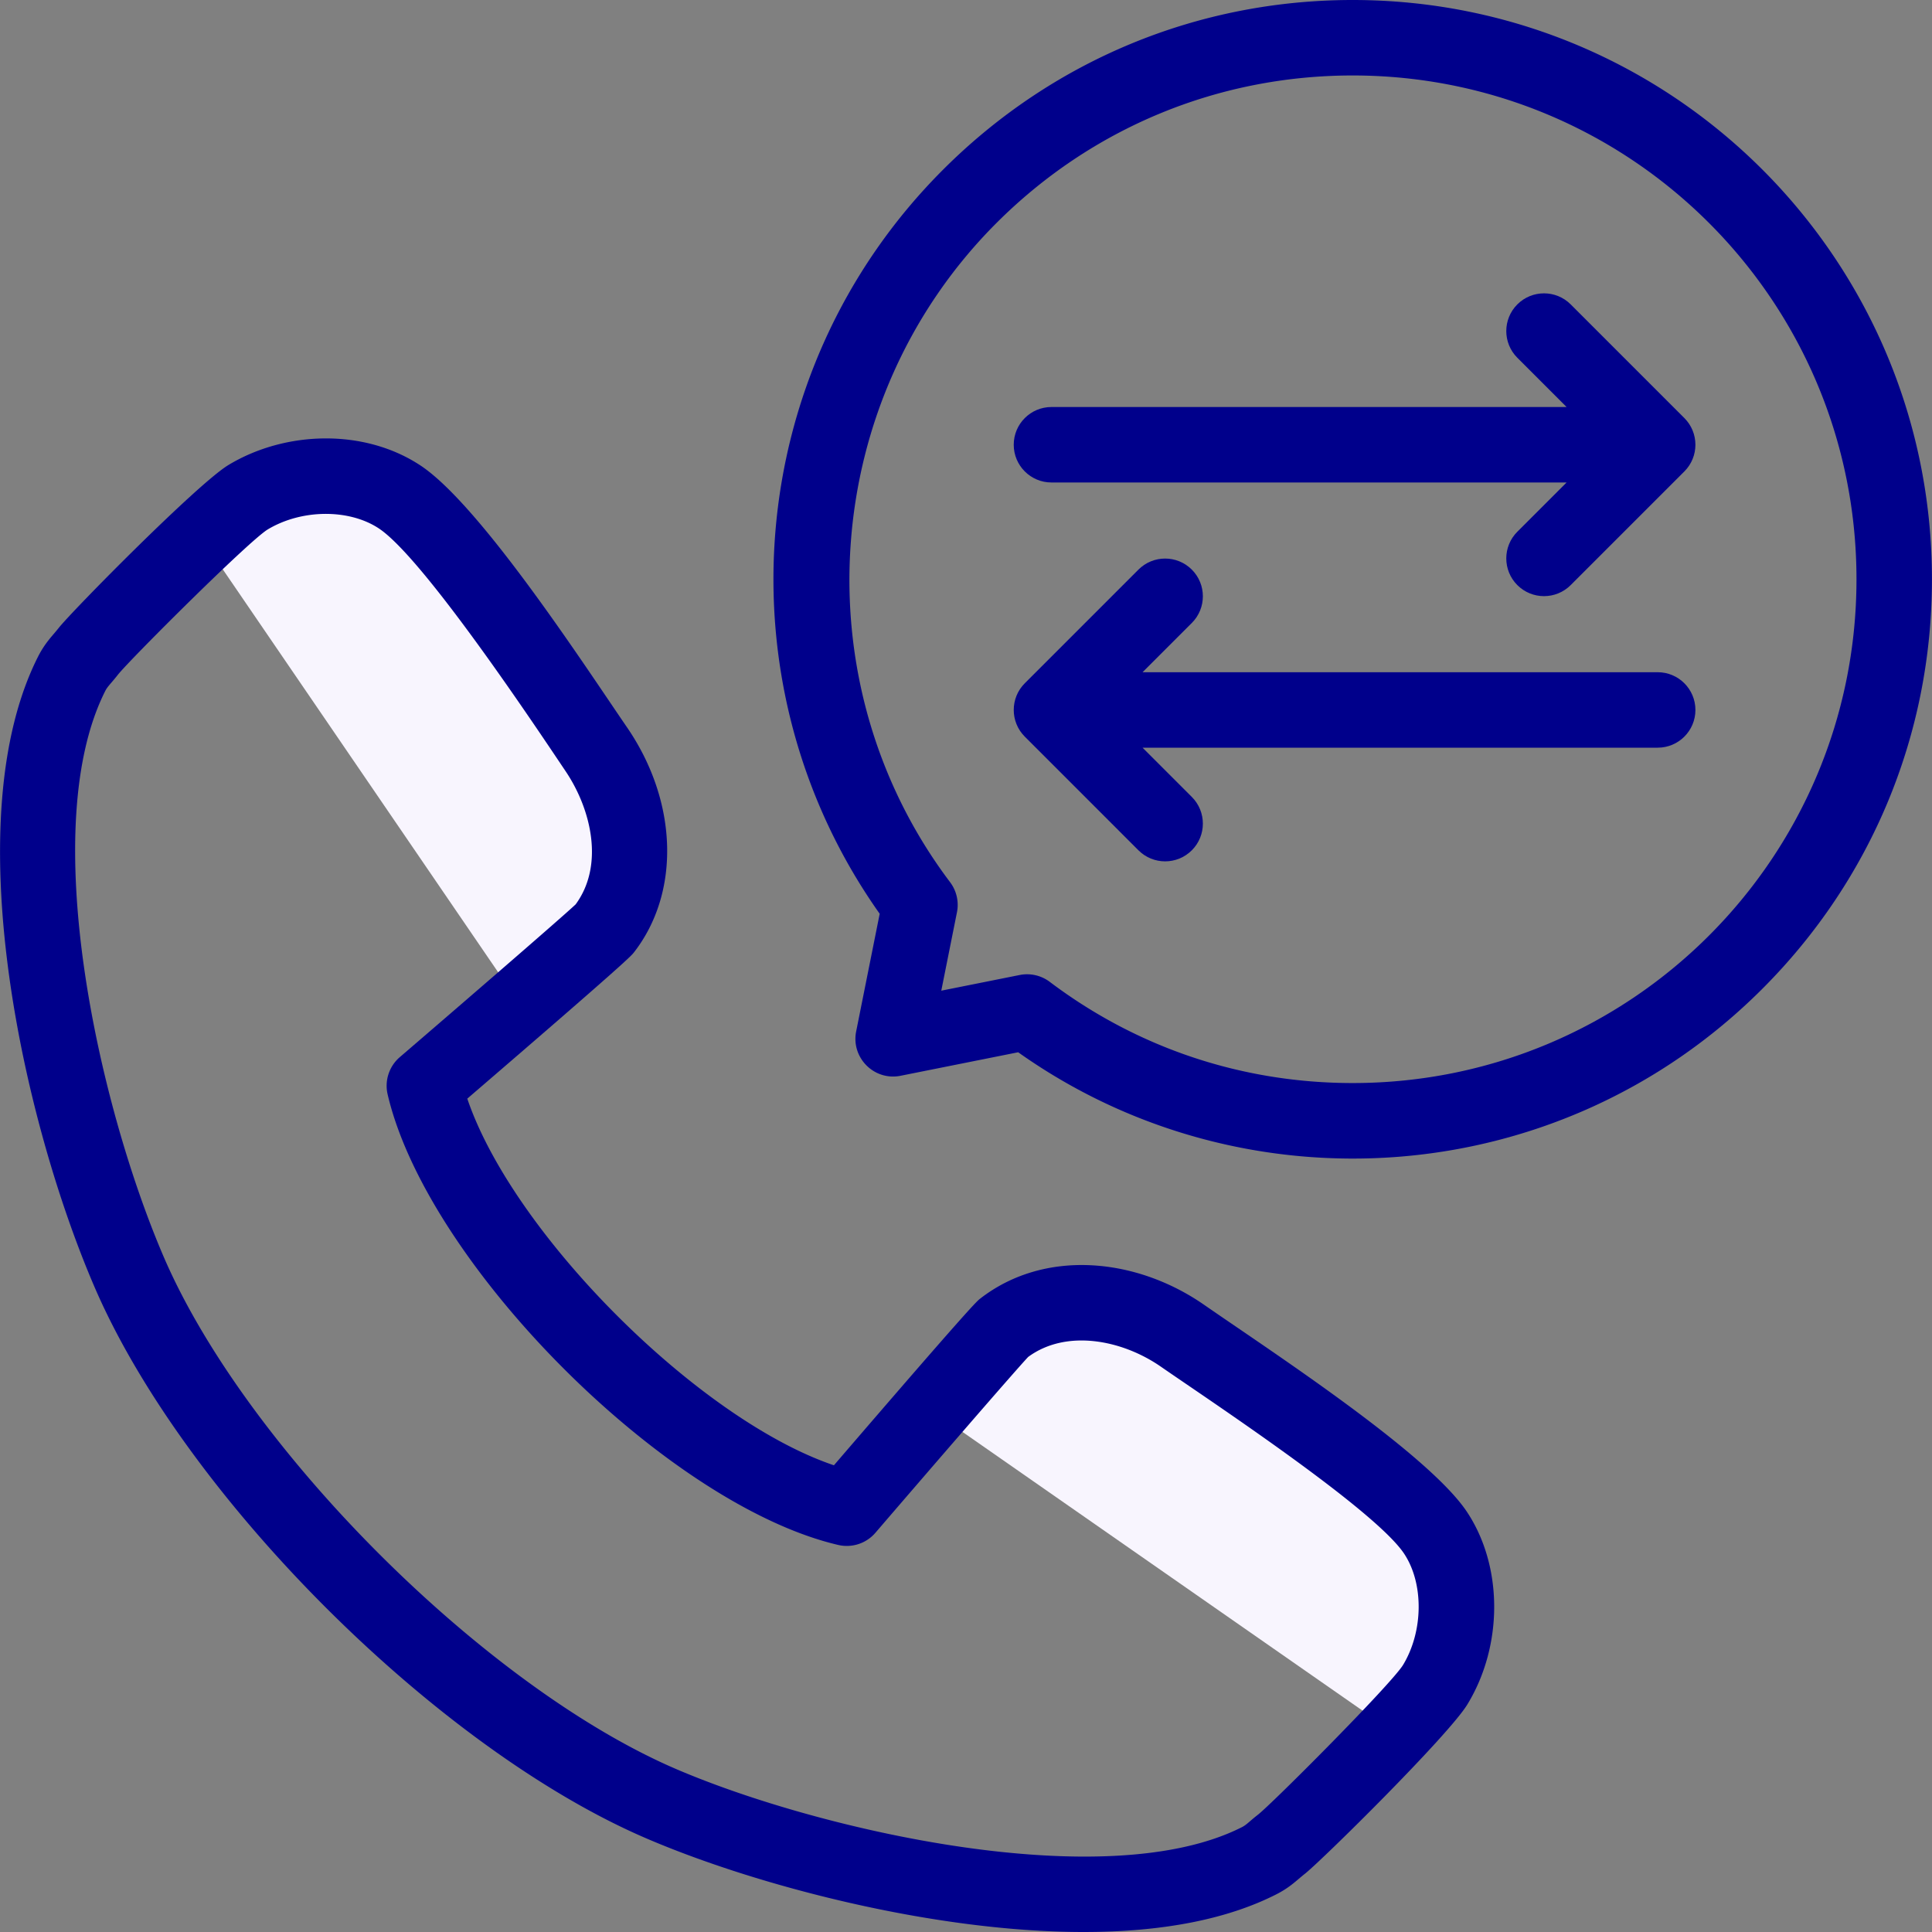
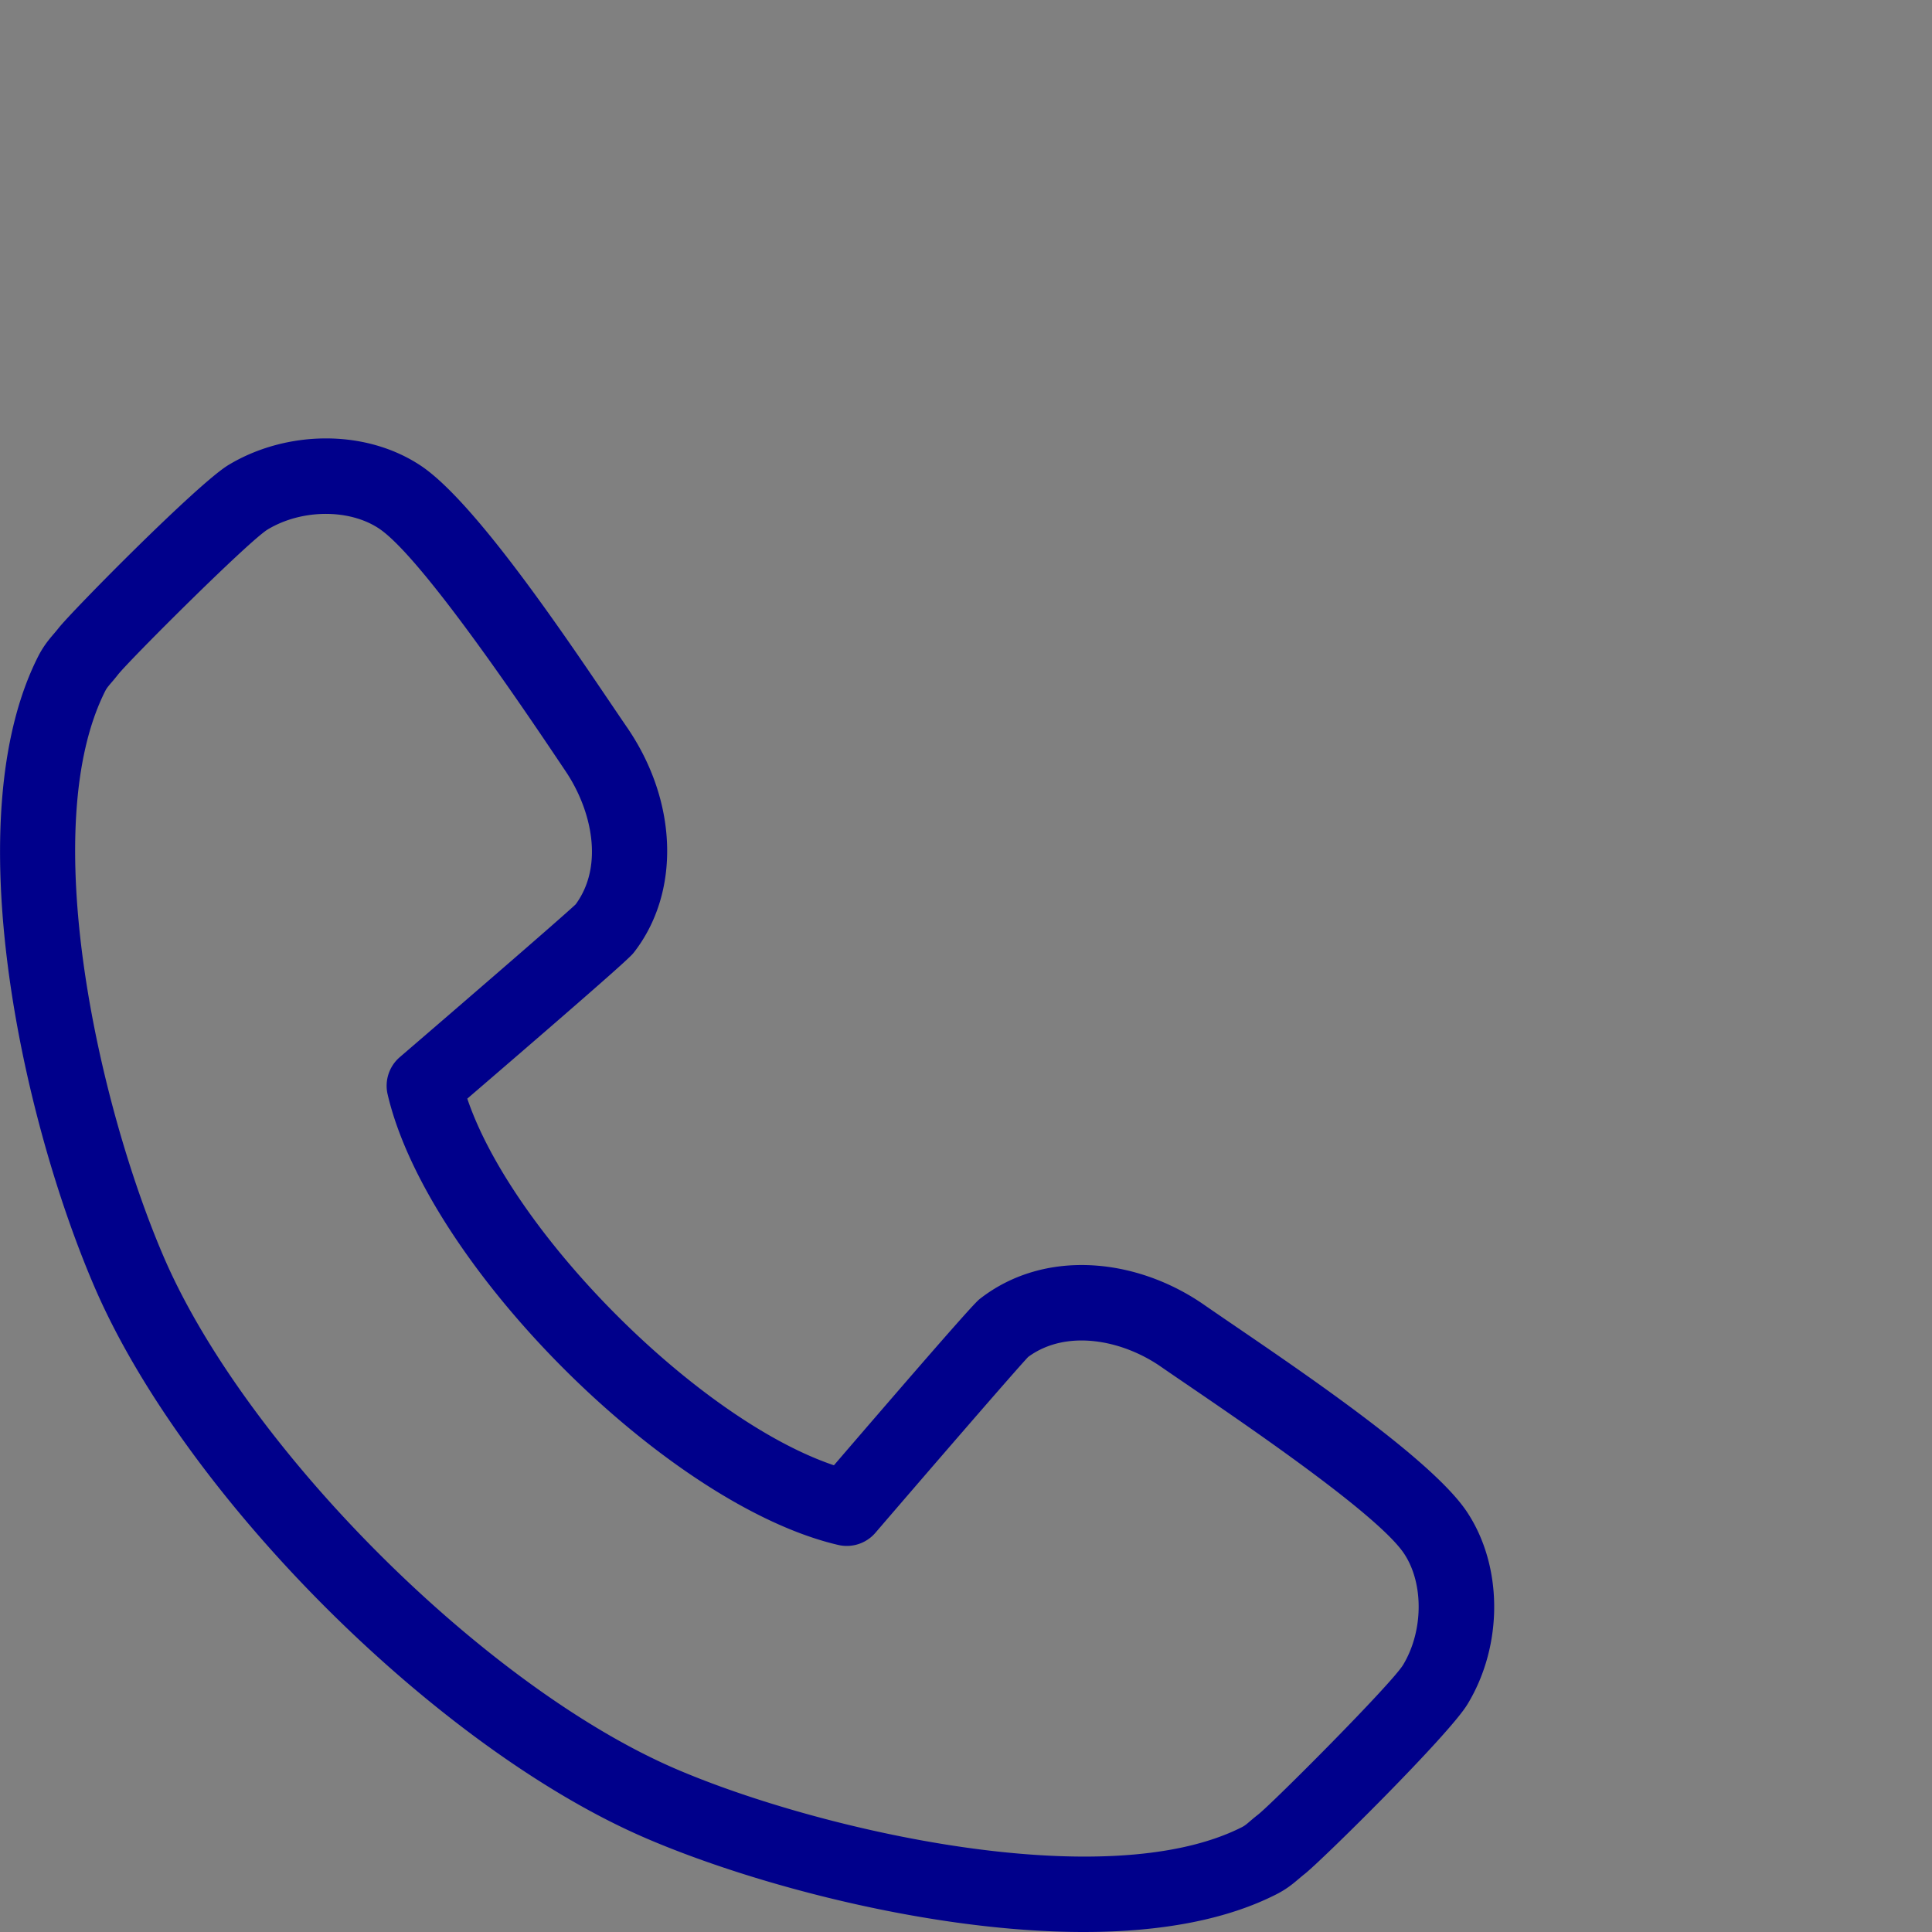
<svg xmlns="http://www.w3.org/2000/svg" version="1.1" width="512" height="512" x="0" y="0" viewBox="0 0 512 512" style="enable-background:new 0 0 512 512" xml:space="preserve" class="">
  <rect x="0" y="0" width="512" height="512" fill="#808080" stroke="none" />
  <g>
    <g fill="#69fbc2">
-       <path d="M160.119 246.239c10.53-13.571 7.786-33.003-1.935-47.445-10.173-15.112-38.65-58.061-52.238-67.074-11.335-7.521-28.13-7.263-40.262.087-2.086 1.27-6.805 5.454-12.368 10.695l84.382 123.475c11.11-9.619 21.815-18.957 22.421-19.738zM380.343 446.466c7.366-12.114 7.626-28.909.105-40.244-9.013-13.588-50.587-40.795-67.075-52.237-14.302-9.928-33.889-12.479-47.463-1.952-.763.592-9.708 10.843-19.099 21.685l122.588 85.406c5.359-5.685 9.66-10.532 10.944-12.658z" fill="#f8f5fe" data-original="#69fbc2" opacity="1" />
-     </g>
+       </g>
    <g fill="#00008b">
-       <path d="M416.251 80.667c-3.906-3.904-10.236-3.904-14.142 0-3.905 3.905-3.905 10.237 0 14.143l13.052 13.052H278.65c-5.522 0-10 4.478-10 10s4.478 10 10 10h136.511l-13.052 13.051c-3.905 3.905-3.905 10.237 0 14.143 3.907 3.905 10.236 3.904 14.142 0l30.123-30.122c3.903-3.903 3.904-10.236 0-14.143zM439.303 178.146H302.792l13.052-13.051c3.905-3.905 3.905-10.237 0-14.143-3.906-3.904-10.236-3.904-14.142 0l-30.122 30.122c-3.905 3.905-3.905 10.237 0 14.143l30.122 30.123c3.907 3.905 10.236 3.904 14.142 0 3.905-3.905 3.905-10.237 0-14.143l-13.052-13.052h136.512c5.522 0 10-4.477 10-10-.001-5.521-4.478-9.999-10.001-9.999z" fill="#00008b" data-original="#00008b" class="" />
-       <path d="M358.474 0c-41.004 0-79.555 15.968-108.55 44.963-53.471 53.473-59.452 136.993-16.796 197.193l-6.234 31.169c-1.397 6.983 4.773 13.173 11.767 11.767l31.167-6.232c59.654 42.342 143.265 37.134 197.196-16.798 28.995-28.995 44.963-67.545 44.963-108.549C511.987 68.671 443.328 0 358.474 0zm.015 287.019c-29.275-.001-57.037-9.272-80.285-26.811a9.997 9.997 0 0 0-7.983-1.822l-20.772 4.154 4.154-20.772a10 10 0 0 0-1.822-7.983c-39.811-52.768-34.528-127.863 12.287-174.678C289.285 33.888 322.812 20 358.474 20c73.786 0 133.513 59.713 133.513 133.513 0 73.772-59.7 133.509-133.498 133.506z" fill="#00008b" data-original="#00008b" class="" />
      <path d="M319.075 345.77c-18.01-12.501-42.246-14.861-59.294-1.639-.939.729-2.341 1.814-38.783 44.187-35.873-12.135-85.014-61.279-97.161-97.166 42.371-36.443 43.457-37.845 44.183-38.782 12.261-15.801 11.643-39.575-1.539-59.159-10.882-15.819-38.955-59.175-55.005-69.822-14.887-9.878-35.869-9.283-50.989-.124-8.197 4.988-41.435 38.703-44.944 43.16-1.58 2.028-3.528 3.798-5.455 7.579-21.785 43.078-4.218 122.288 14.791 166.669 23.811 55.653 90.945 122.789 146.596 146.6C200.193 499.58 247.118 512 287.21 512c20.771 0 37.909-3.344 50.896-9.915 3.773-1.886 5.571-3.847 7.674-5.488 4.432-3.486 38.172-36.767 43.108-44.936 9.491-15.609 9.447-36.568-.108-50.967-10.261-15.472-51.743-42.462-69.705-54.924zm52.722 95.503c-3.388 5.345-34.177 36.218-38.348 39.577-2.428 1.891-3.086 2.745-4.33 3.367-36.151 18.294-112.21.767-149.773-15.331-50.771-21.724-114.36-85.312-136.082-136.086-17.342-40.485-33.563-113.717-15.345-149.742.603-1.181 1.592-2.023 3.357-4.289 3.395-4.215 34.272-35.024 39.589-38.409 9.052-5.483 21.669-5.538 29.552-.307 11.823 7.843 41.577 52.577 49.471 64.325 6.851 10.179 10.268 24.952 2.661 35.293-3.879 3.652-30.319 26.493-46.603 40.486a10.003 10.003 0 0 0-3.221 9.857c10.563 45.255 74.176 108.867 119.413 119.413a10 10 0 0 0 9.855-3.222c13.993-16.286 36.834-42.727 40.485-46.604 10.085-7.42 24.866-4.569 35.192 2.599 12.404 8.608 56.643 37.791 64.444 49.551 5.247 7.905 5.111 20.596-.317 29.522z" fill="#00008b" data-original="#00008b" class="" />
    </g>
  </g>
</svg>